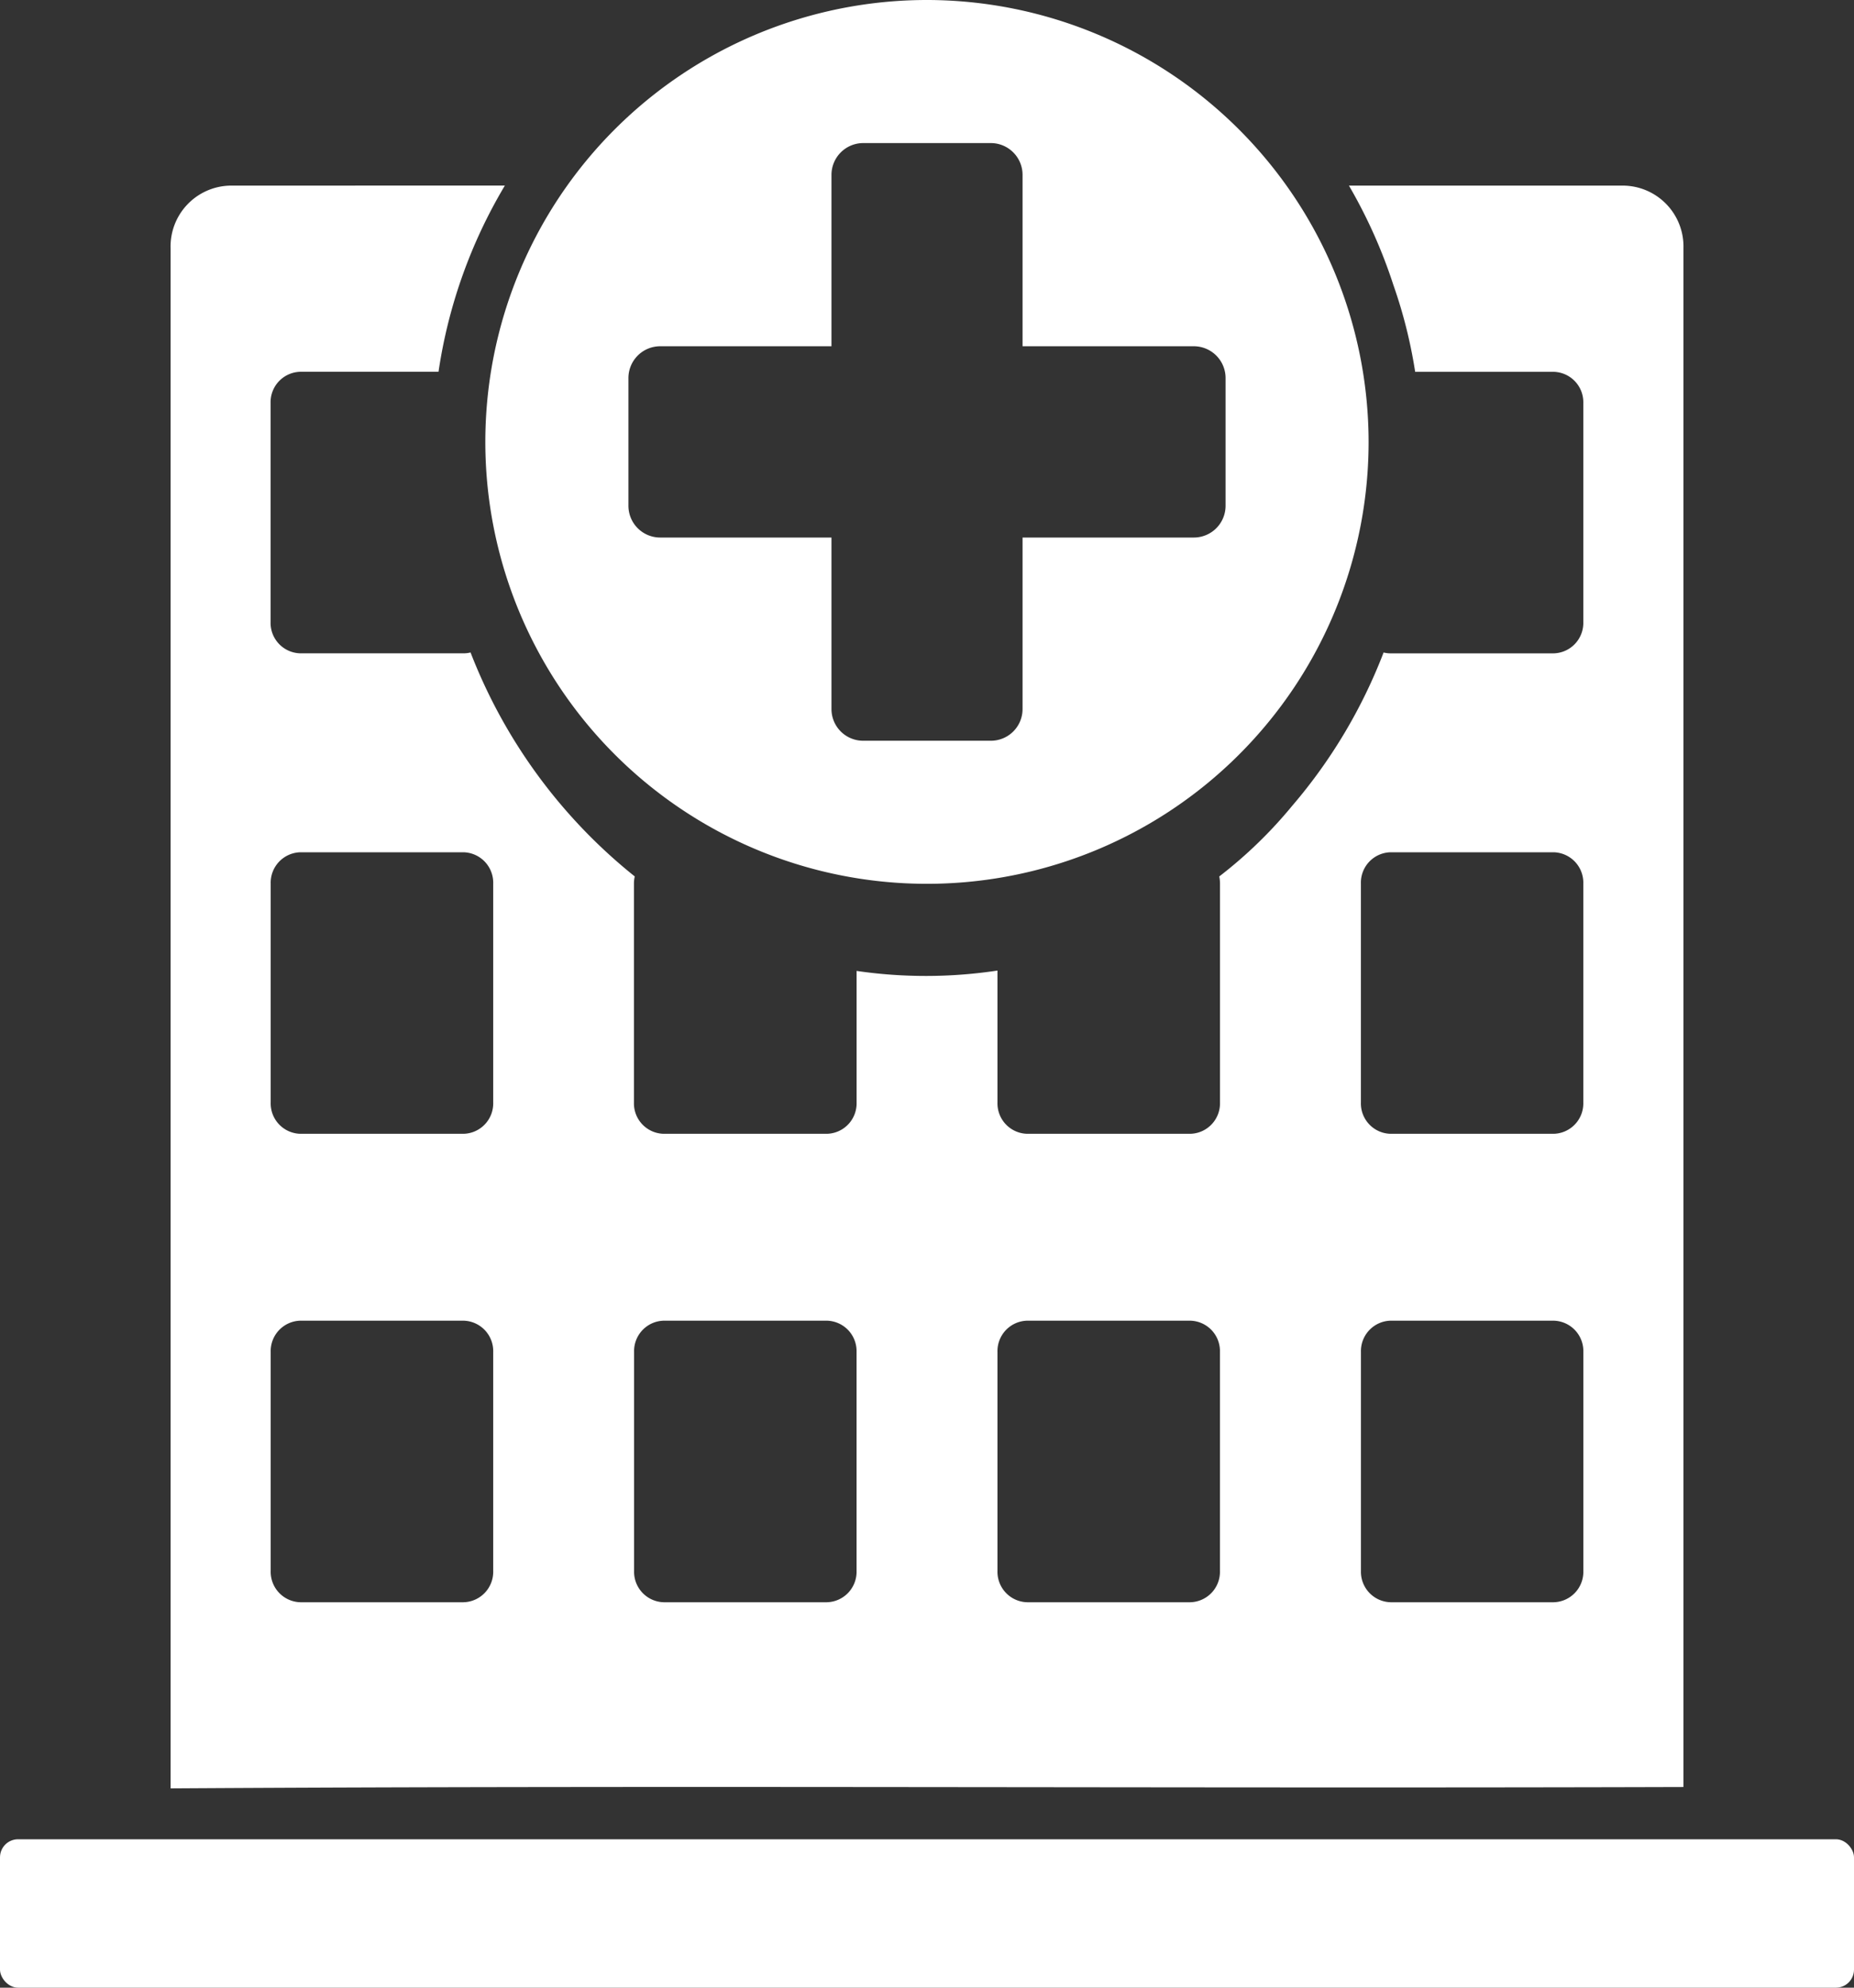
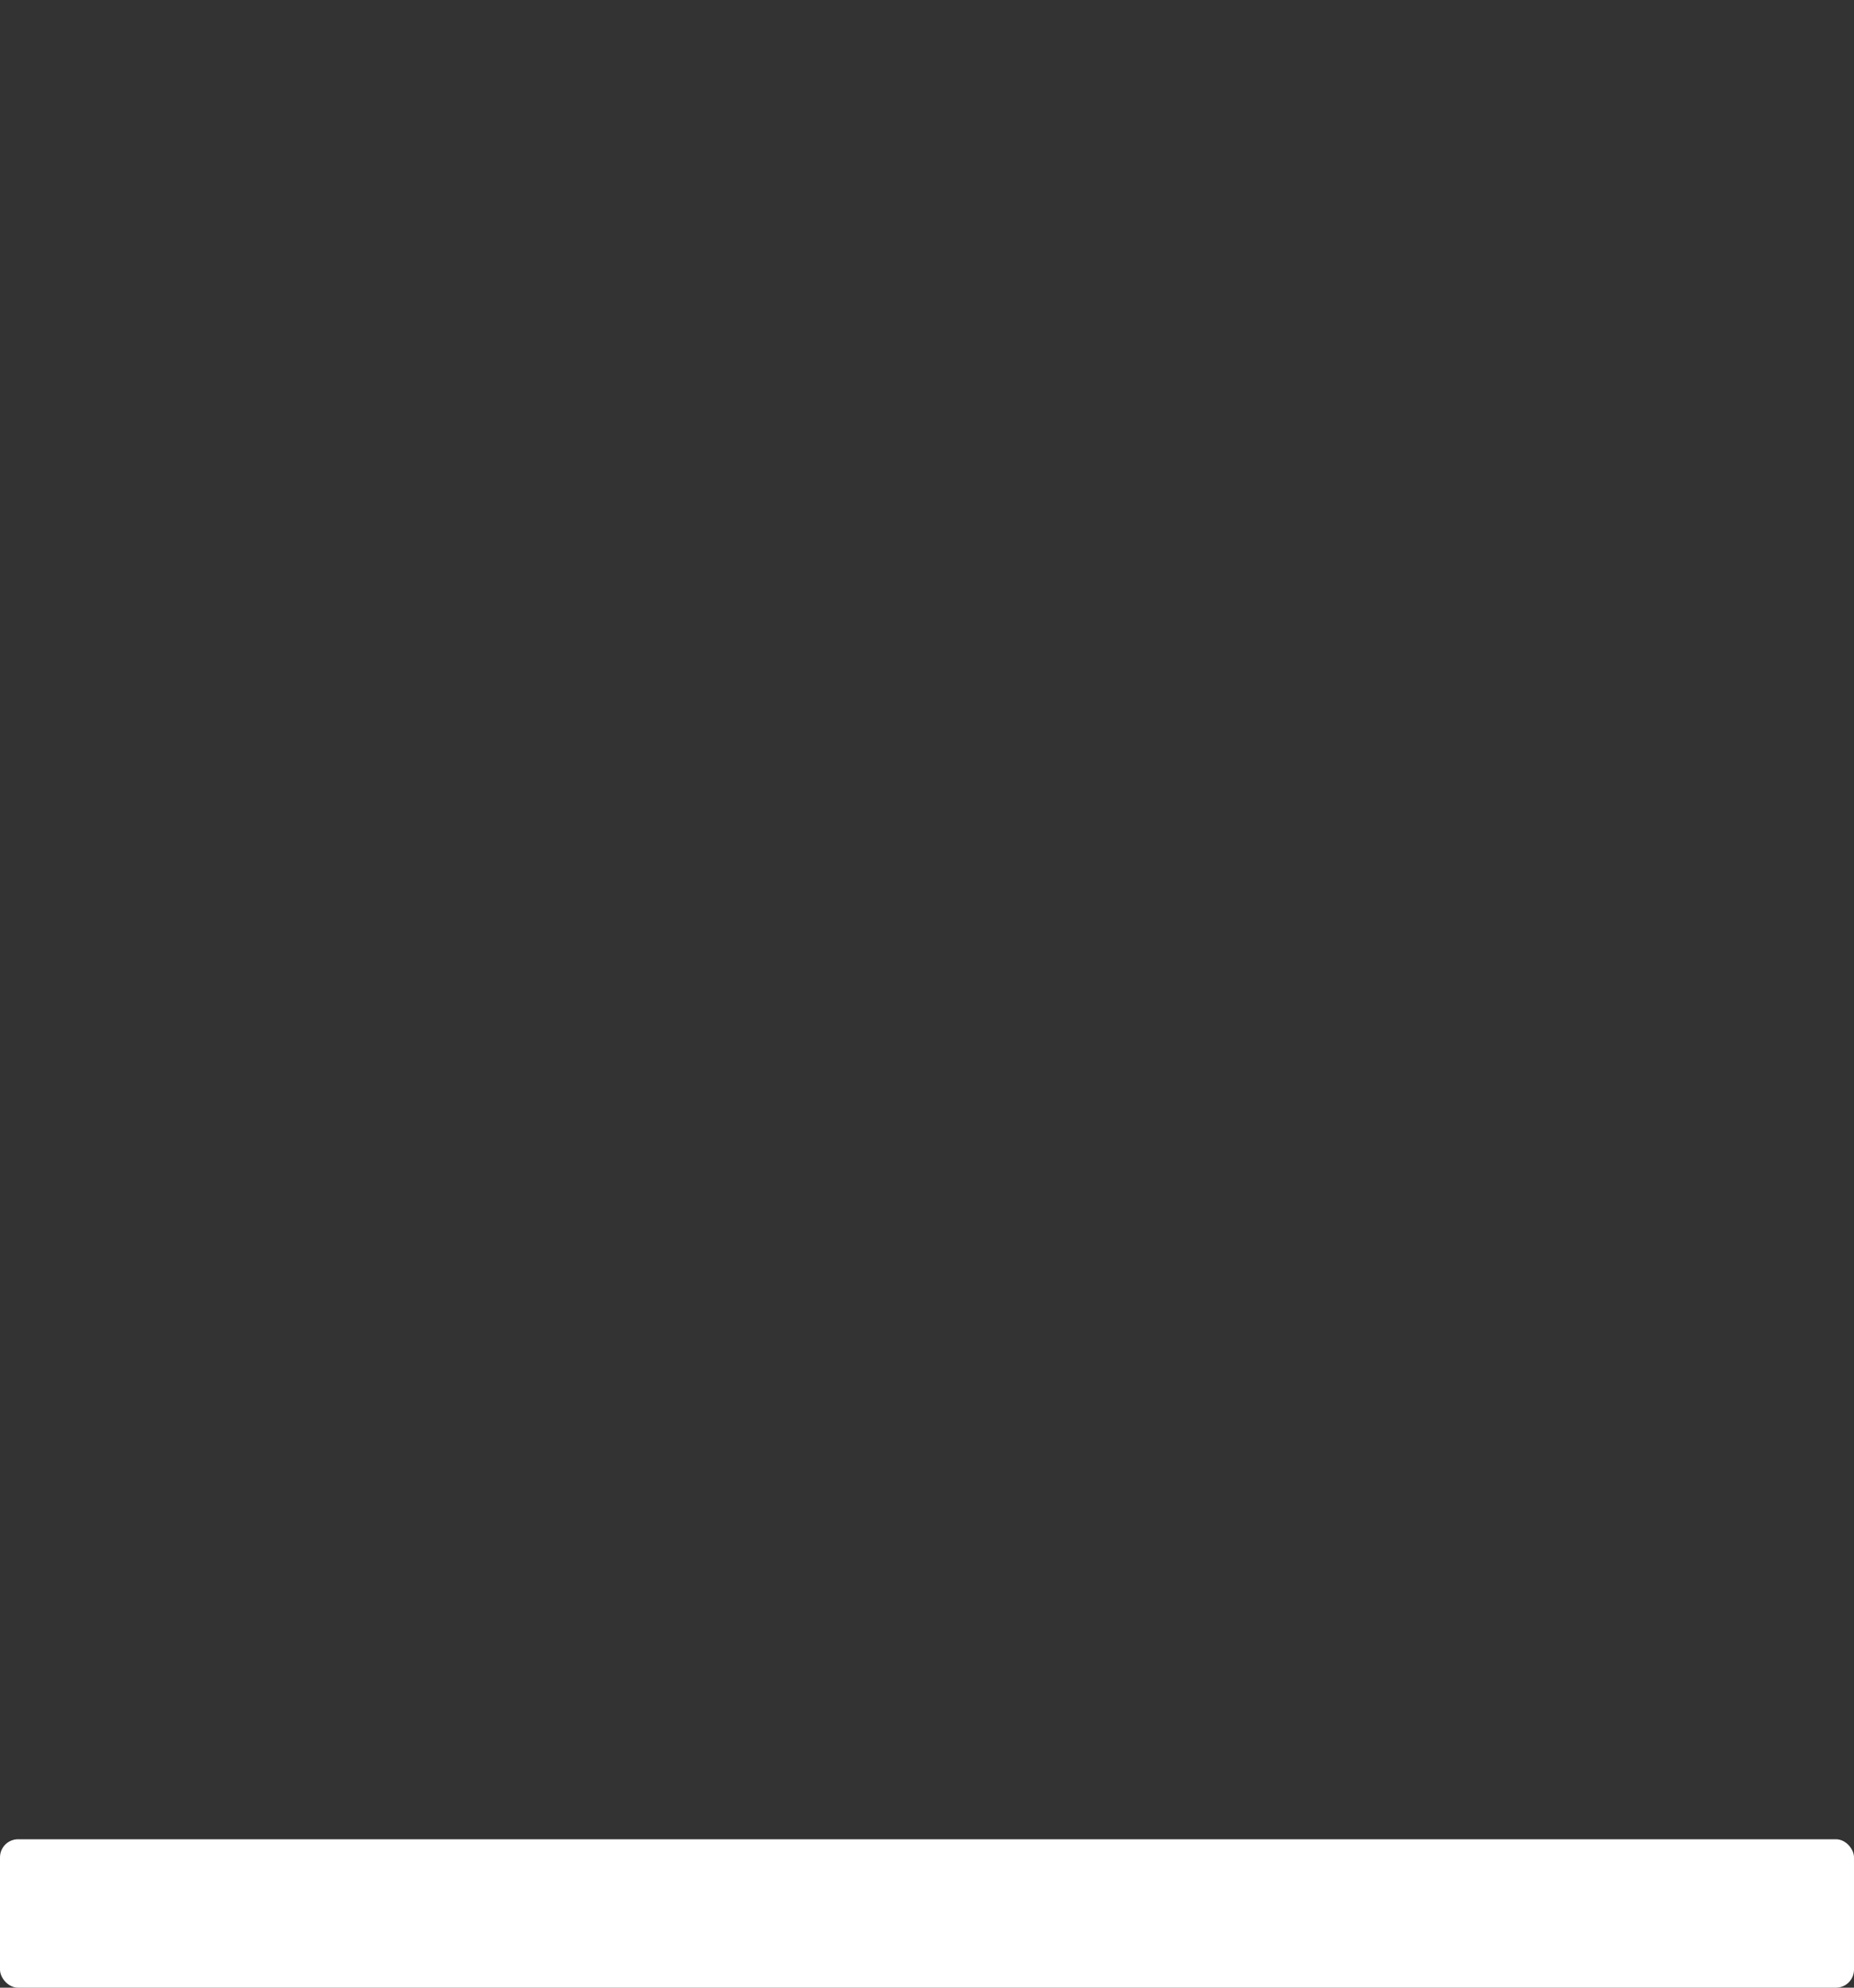
<svg xmlns="http://www.w3.org/2000/svg" width="51.8" height="55.5" viewBox="0 0 51.8 55.5">
  <rect x="0" y="0" width="51.8" height="55.5" fill="#333333" stroke="none" />
  <g id="Group_54" data-name="Group 54" transform="translate(3)">
    <g id="Group_53" data-name="Group 53" transform="translate(-3 0)">
-       <path id="Path_9" data-name="Path 9" d="M1445.519,458.666A12.339,12.339,0,1,0,1457.854,471,12.353,12.353,0,0,0,1445.519,458.666Zm-1.783,3.995h3.561a.888.888,0,0,1,.889.891v4.782h4.785a.888.888,0,0,1,.887.892v3.558a.887.887,0,0,1-.887.891h-4.785v4.787a.885.885,0,0,1-.889.887h-3.561a.885.885,0,0,1-.889-.887v-4.787h-4.785a.887.887,0,0,1-.888-.891v-3.558a.888.888,0,0,1,.888-.892h4.785v-4.782A.888.888,0,0,1,1443.736,462.661Z" transform="translate(-1419.616 -458.666)" fill="#fff" />
-       <path id="Path_10" data-name="Path 10" d="M1429.484,461.82a1.7,1.7,0,0,0-1.658,1.747v43.005c14.089-.088,28.18.005,42.269-.038V463.566a1.7,1.7,0,0,0-1.658-1.746h-7.688a14.287,14.287,0,0,1,1.242,2.776,13.583,13.583,0,0,1,.608,2.423h3.87a.85.85,0,0,1,.828.873v6.115a.85.85,0,0,1-.828.873h-4.558a.786.786,0,0,1-.194-.024,14.624,14.624,0,0,1-2.552,4.279,12.557,12.557,0,0,1-2.039,1.974,1,1,0,0,1,.02.2v6.113a.85.85,0,0,1-.83.873h-4.557a.85.85,0,0,1-.83-.873v-3.685a13.387,13.387,0,0,1-3.936.01v3.675a.85.85,0,0,1-.83.873H1441.6a.85.85,0,0,1-.828-.873v-6.113a.88.88,0,0,1,.023-.2,14.888,14.888,0,0,1-4.588-6.254.767.767,0,0,1-.2.024h-4.559a.85.85,0,0,1-.828-.873v-6.115a.85.85,0,0,1,.828-.873h3.864a14.19,14.19,0,0,1,1.854-5.2Zm1.969,18.614h4.557a.851.851,0,0,1,.83.875v6.113a.849.849,0,0,1-.83.873h-4.557a.849.849,0,0,1-.83-.873v-6.113A.851.851,0,0,1,1431.453,480.434Zm30.458,0h4.558a.85.85,0,0,1,.828.875v6.113a.849.849,0,0,1-.828.873h-4.558a.848.848,0,0,1-.828-.873v-6.113A.849.849,0,0,1,1461.911,480.434Zm-30.458,13.079h4.557a.85.85,0,0,1,.83.873V500.5a.851.851,0,0,1-.83.875h-4.557a.851.851,0,0,1-.83-.875v-6.114A.85.85,0,0,1,1431.453,493.513Zm10.153,0h4.558a.85.85,0,0,1,.828.873V500.5a.851.851,0,0,1-.828.875h-4.558a.851.851,0,0,1-.83-.875v-6.114A.85.85,0,0,1,1441.606,493.513Zm10.153,0h4.558a.85.85,0,0,1,.828.873V500.5a.851.851,0,0,1-.828.875h-4.558a.851.851,0,0,1-.83-.875v-6.114A.85.85,0,0,1,1451.758,493.513Zm10.153,0h4.558a.85.85,0,0,1,.828.873V500.5a.85.85,0,0,1-.828.875h-4.558a.851.851,0,0,1-.828-.875v-6.114A.85.85,0,0,1,1461.911,493.513Z" transform="translate(-1423.06 -456.637)" fill="#fff" />
      <rect id="Rectangle_460" data-name="Rectangle 460" width="51.8" height="4.144" rx="0.504" transform="translate(0 51.356)" fill="#fff" />
    </g>
  </g>
</svg>